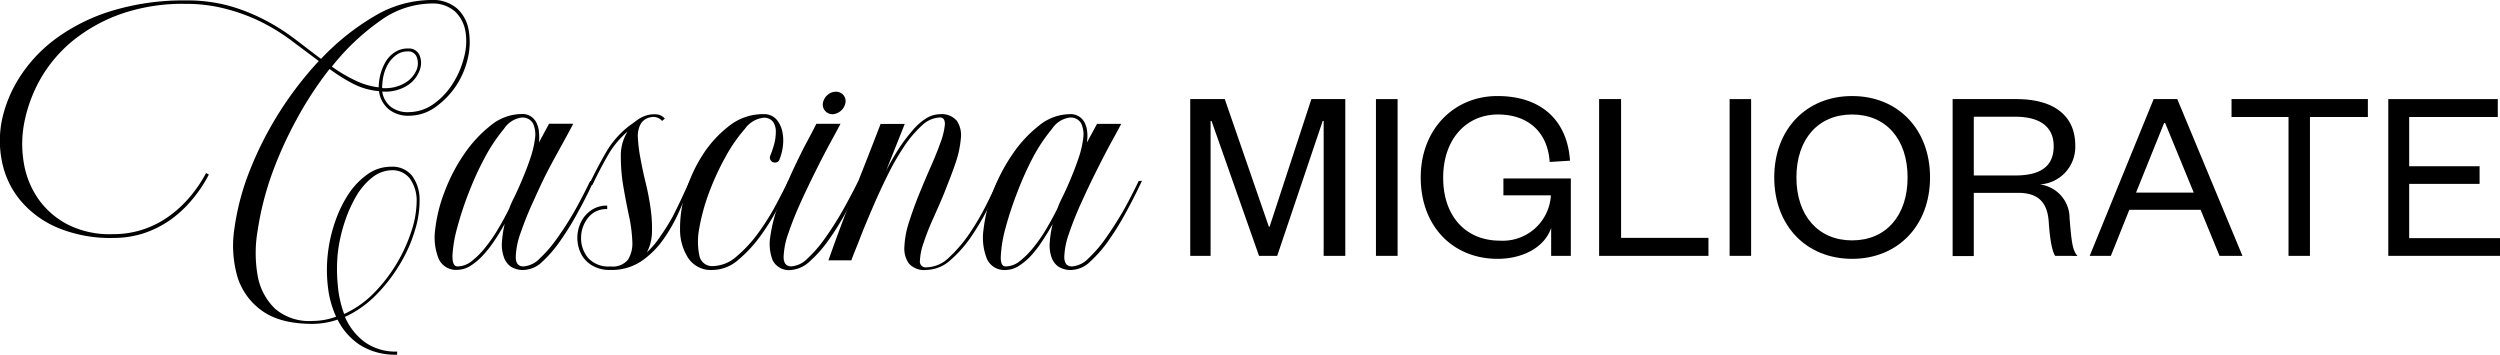
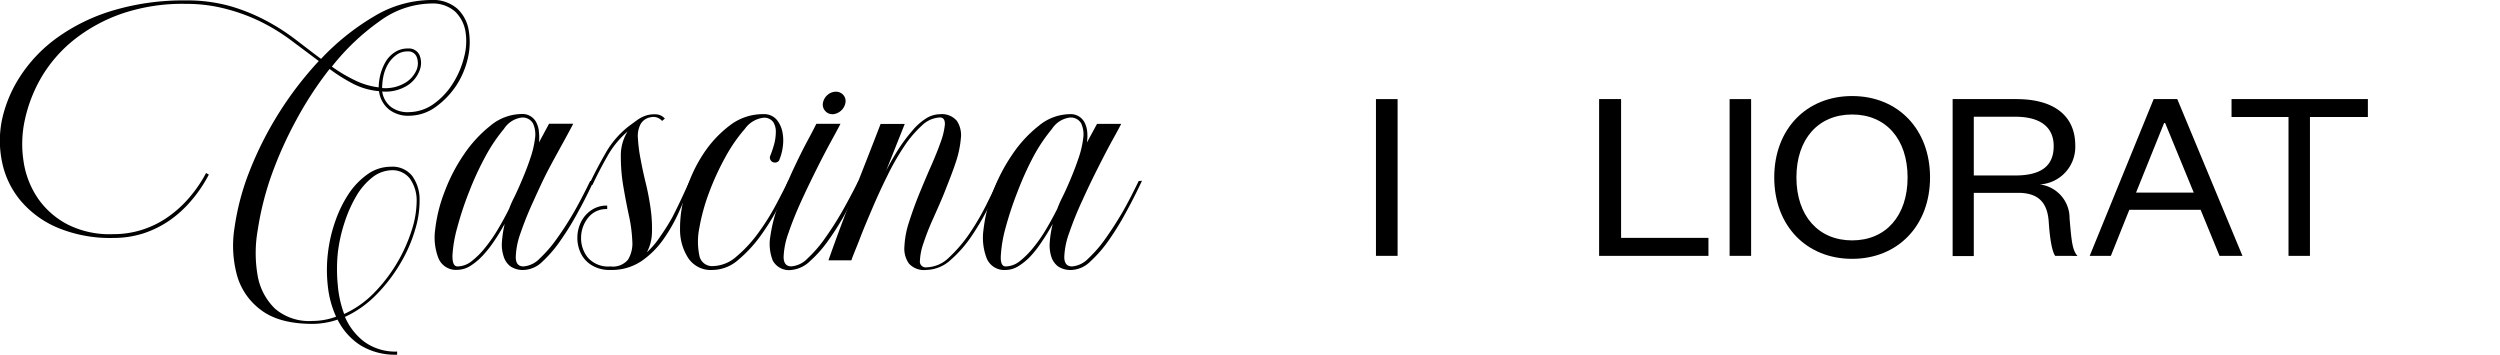
<svg xmlns="http://www.w3.org/2000/svg" viewBox="0 0 368.58 52.32">
  <g id="Livello_2" data-name="Livello 2">
    <g id="titoli">
      <path d="M55.88,13.44a10.3,10.3,0,0,1-3.76-1.06,25.52,25.52,0,0,1-3.53-2.21,52.66,52.66,0,0,0-4.91,7.52A57.66,57.66,0,0,0,40,25.9a44.07,44.07,0,0,0-2,8A19.4,19.4,0,0,0,38,40.72a8.89,8.89,0,0,0,2.56,4.8,7.72,7.72,0,0,0,5.48,1.8,10.16,10.16,0,0,0,3.51-.63,14.52,14.52,0,0,1-1.21-4.45,21,21,0,0,1,0-4.88,21.76,21.76,0,0,1,1.09-4.74,18,18,0,0,1,2-4.08,10.92,10.92,0,0,1,2.79-2.87,5.93,5.93,0,0,1,3.41-1.09,3.71,3.71,0,0,1,3.11,1.32,5.82,5.82,0,0,1,1.12,3.39,14.61,14.61,0,0,1-.67,4.62,21.36,21.36,0,0,1-2.21,5,23.38,23.38,0,0,1-3.53,4.57,15.61,15.61,0,0,1-4.59,3.24,9.06,9.06,0,0,0,2.87,3.68,7.79,7.79,0,0,0,4.82,1.43v.46a9.72,9.72,0,0,1-5.48-1.43,9.52,9.52,0,0,1-3.3-3.74,11.67,11.67,0,0,1-3.68.63q-4.77,0-7.44-1.92a9.59,9.59,0,0,1-3.64-5,16.61,16.61,0,0,1-.44-7.21,36.66,36.66,0,0,1,2.22-8.39A51.65,51.65,0,0,1,47,9L43.19,6.15a29.3,29.3,0,0,0-4.31-2.73,26.27,26.27,0,0,0-5.17-2A22.77,22.77,0,0,0,27.4.57,27.71,27.71,0,0,0,18,2a24,24,0,0,0-7.07,3.85,20.3,20.3,0,0,0-4.77,5.45A21.33,21.33,0,0,0,3.68,17.6a16.62,16.62,0,0,0-.2,6.23A13.07,13.07,0,0,0,5.6,29.26,12.11,12.11,0,0,0,10,33.11a13.72,13.72,0,0,0,6.69,1.41A13.79,13.79,0,0,0,21,33.86,14.06,14.06,0,0,0,24.75,32a16.76,16.76,0,0,0,3.16-2.87,19.45,19.45,0,0,0,2.47-3.62l.41.23a19.93,19.93,0,0,1-2.5,3.73,16.78,16.78,0,0,1-3.25,3,15.23,15.23,0,0,1-3.87,1.93,14.5,14.5,0,0,1-4.46.68,20.11,20.11,0,0,1-8.24-1.52,14.45,14.45,0,0,1-5.45-4,12.82,12.82,0,0,1-2.7-5.6,15.33,15.33,0,0,1,0-6.43,19.22,19.22,0,0,1,2.76-6.43,21.3,21.3,0,0,1,5.43-5.6,27.53,27.53,0,0,1,8.1-3.94A36.38,36.38,0,0,1,27.4.06a23.54,23.54,0,0,1,6.49.83A27.52,27.52,0,0,1,39.14,3a31.05,31.05,0,0,1,4.37,2.78c1.32,1,2.59,2,3.82,2.9a35.43,35.43,0,0,1,7.86-6.29A16.54,16.54,0,0,1,63.52,0,5.47,5.47,0,0,1,67.4,1.26a5.59,5.59,0,0,1,1.69,3.13A10.33,10.33,0,0,1,69,8.47a12.46,12.46,0,0,1-1.69,4.08,12.23,12.23,0,0,1-3,3.16,6.73,6.73,0,0,1-3.88,1.35,4.61,4.61,0,0,1-3-.86A4.08,4.08,0,0,1,55.88,13.44ZM63.52.52A13.15,13.15,0,0,0,56,3.1a33.87,33.87,0,0,0-7.07,6.72,22.17,22.17,0,0,0,3.36,2,10.88,10.88,0,0,0,3.54,1.06A8.15,8.15,0,0,1,56.08,11a7.44,7.44,0,0,1,.78-1.9,4.2,4.2,0,0,1,1.35-1.4,3.38,3.38,0,0,1,1.92-.55,1.72,1.72,0,0,1,1.73,1,3,3,0,0,1,0,2.24,4.48,4.48,0,0,1-1.75,2.18,6.05,6.05,0,0,1-3.76.92,3.5,3.5,0,0,0,1.35,2.32,4.13,4.13,0,0,0,2.67.72A6.42,6.42,0,0,0,64,15.28a10.59,10.59,0,0,0,2.78-3,13,13,0,0,0,1.64-3.85,9,9,0,0,0,.2-3.82,5.28,5.28,0,0,0-1.55-2.93A5,5,0,0,0,63.52.52ZM57.66,25.1a4.81,4.81,0,0,0-2.81,1.09,9.71,9.71,0,0,0-2.33,2.73,19.72,19.72,0,0,0-1.72,3.87,22.78,22.78,0,0,0-1,4.54,23.63,23.63,0,0,0,0,4.68,15.86,15.86,0,0,0,.94,4.28,14.63,14.63,0,0,0,4.4-3.1A23.25,23.25,0,0,0,60.68,34a14.26,14.26,0,0,0,.75-4.42,5.56,5.56,0,0,0-1-3.25A3.25,3.25,0,0,0,57.66,25.1ZM60.13,7.58a2.78,2.78,0,0,0-1.69.52,4.39,4.39,0,0,0-1.21,1.32,5.92,5.92,0,0,0-.69,1.75,9,9,0,0,0-.2,1.81,5.72,5.72,0,0,0,3.42-.78,4.13,4.13,0,0,0,1.64-1.86,2.56,2.56,0,0,0,.05-1.9A1.3,1.3,0,0,0,60.13,7.58Z" />
      <path d="M87.56,26.65c-.69,1.45-1.44,3-2.27,4.48a41.06,41.06,0,0,1-2.58,4.22A18.65,18.65,0,0,1,80,38.54a4.16,4.16,0,0,1-2.73,1.26,3.3,3.3,0,0,1-2-.52,2.82,2.82,0,0,1-1-1.43A5.42,5.42,0,0,1,74,35.69,16.74,16.74,0,0,1,74.41,33c-.5.89-1,1.73-1.55,2.53a16.57,16.57,0,0,1-1.69,2.15,9.05,9.05,0,0,1-1.84,1.53,3.62,3.62,0,0,1-1.87.57,2.78,2.78,0,0,1-2.81-1.69,8.42,8.42,0,0,1-.49-4.25,22.14,22.14,0,0,1,1.38-5.55,25.51,25.51,0,0,1,2.87-5.54,18.94,18.94,0,0,1,3.93-4.25,7.32,7.32,0,0,1,4.54-1.69,2.28,2.28,0,0,1,2.24,1.35,3.63,3.63,0,0,1,.34,1.35,6.76,6.76,0,0,1,0,1.49l1.49-2.76h3.56c-.19.39-.61,1.17-1.26,2.36S81.83,23.17,81,24.73s-1.57,3.18-2.35,4.91a48.93,48.93,0,0,0-1.9,4.71,11.36,11.36,0,0,0-.71,3.53c0,.94.38,1.4,1.14,1.4a3.73,3.73,0,0,0,2.39-1.17,18.93,18.93,0,0,0,2.58-3,45.93,45.93,0,0,0,2.56-4c.84-1.49,1.61-3,2.3-4.42ZM67.46,39.28a3.42,3.42,0,0,0,2.07-.77,12,12,0,0,0,2-2,21.86,21.86,0,0,0,1.89-2.73c.6-1,1.14-2,1.64-3a14.84,14.84,0,0,1,.75-1.69q.57-1.17,1.2-2.67c.42-1,.82-2,1.18-3.1a14.4,14.4,0,0,0,.69-2.93,3.91,3.91,0,0,0-.29-2.18,1.76,1.76,0,0,0-1.75-.87A3.69,3.69,0,0,0,74.3,19,24.51,24.51,0,0,0,71.6,23a44.6,44.6,0,0,0-2.44,5.28A48,48,0,0,0,67.4,33.6a19.42,19.42,0,0,0-.69,4C66.68,38.74,66.92,39.28,67.46,39.28Z" />
      <path d="M102.21,26.65c-.65,1.34-1.31,2.78-2,4.34a23.52,23.52,0,0,1-2.39,4.27,12.78,12.78,0,0,1-3.27,3.25A7.87,7.87,0,0,1,90,39.8a5,5,0,0,1-2.75-.69,4.21,4.21,0,0,1-1.61-1.75,5.32,5.32,0,0,1,0-4.59A4.53,4.53,0,0,1,87.16,31a4,4,0,0,1,2.36-.69v.52a3.37,3.37,0,0,0-2.85,1.32,4.72,4.72,0,0,0-1,2.93,4.52,4.52,0,0,0,1,2.9A4,4,0,0,0,90,39.28a2.89,2.89,0,0,0,2.59-1,4.61,4.61,0,0,0,.63-2.76,21.61,21.61,0,0,0-.52-3.84c-.3-1.42-.58-2.88-.83-4.37A26.06,26.06,0,0,1,91.53,23a6.67,6.67,0,0,1,1-3.62,13.53,13.53,0,0,0-3,3.68c-.81,1.42-1.53,2.82-2.18,4.19h-.52c.76-1.6,1.6-3.19,2.5-4.76a13.31,13.31,0,0,1,3.53-4L94,17.66A4.76,4.76,0,0,1,95.35,17a4.08,4.08,0,0,1,1.43-.14,1.77,1.77,0,0,1,1.24.63l-.41.34a1.68,1.68,0,0,0-1.69-.54,2.07,2.07,0,0,0-1.47,1,3.75,3.75,0,0,0-.4,2.1,22.27,22.27,0,0,0,.38,3c.21,1.13.46,2.33.77,3.59a36.55,36.55,0,0,1,.72,3.76,20.79,20.79,0,0,1,.2,3.54,6.47,6.47,0,0,1-.75,2.92,12.41,12.41,0,0,0,2-2.38A30.38,30.38,0,0,0,99.14,32c.51-1,1-2,1.43-2.93s.81-1.76,1.12-2.41Z" />
      <path d="M116.74,26.65c-.5,1-1.14,2.3-1.93,3.79a35.82,35.82,0,0,1-2.69,4.34,19.57,19.57,0,0,1-3.31,3.56,5.81,5.81,0,0,1-3.73,1.46,4,4,0,0,1-3.59-1.72,7.66,7.66,0,0,1-1.23-4.25,17.76,17.76,0,0,1,.83-5.52,20.93,20.93,0,0,1,2.53-5.51,16.73,16.73,0,0,1,3.9-4.25,8,8,0,0,1,5-1.72,2.45,2.45,0,0,1,1.92.74,4,4,0,0,1,.89,1.78,6.37,6.37,0,0,1,.09,2.19,7.5,7.5,0,0,1-.49,1.95.62.62,0,0,1-.4.43.86.86,0,0,1-.55,0,.72.72,0,0,1-.4-.37.67.67,0,0,1,0-.63,15.64,15.64,0,0,0,.55-1.64,7,7,0,0,0,.25-1.81A2.56,2.56,0,0,0,114,18a1.63,1.63,0,0,0-1.46-.64A3.93,3.93,0,0,0,109.82,19,23,23,0,0,0,107,23.06a38.84,38.84,0,0,0-2.44,5.28,29.28,29.28,0,0,0-1.46,5.29,10.13,10.13,0,0,0,0,4,1.9,1.9,0,0,0,2,1.6,5.42,5.42,0,0,0,3.5-1.43,19.28,19.28,0,0,0,3.19-3.45,34.37,34.37,0,0,0,2.61-4.16c.77-1.44,1.38-2.63,1.84-3.59Z" />
      <path d="M127.08,26.65c-.69,1.45-1.45,3-2.27,4.48a39.49,39.49,0,0,1-2.62,4.22,18.09,18.09,0,0,1-2.78,3.16,4.56,4.56,0,0,1-2.73,1.29,2.7,2.7,0,0,1-2.76-1.41,6.66,6.66,0,0,1-.34-3.59A22,22,0,0,1,114.84,30q1-2.61,2.1-5c.75-1.59,1.44-3,2.1-4.22s1.09-2.07,1.32-2.53h3.56c-.2.39-.62,1.17-1.27,2.36s-1.37,2.55-2.15,4.11-1.57,3.18-2.36,4.91-1.41,3.29-1.89,4.71a11.41,11.41,0,0,0-.72,3.53c0,.94.38,1.4,1.15,1.4a3.71,3.71,0,0,0,2.38-1.17,18.45,18.45,0,0,0,2.59-3,45.94,45.94,0,0,0,2.55-4c.85-1.49,1.63-3,2.36-4.42Zm-4.37-9.82a1.35,1.35,0,0,1-1.06-.49,1.38,1.38,0,0,1-.32-1.18A2,2,0,0,1,122,14a1.86,1.86,0,0,1,1.21-.48,1.44,1.44,0,0,1,1.12.48,1.37,1.37,0,0,1,.31,1.18,2.07,2.07,0,0,1-2,1.67Z" />
      <path d="M147.64,26.65c-.46,1-1.07,2.24-1.81,3.73a39.26,39.26,0,0,1-2.53,4.34,18,18,0,0,1-3.13,3.59,5.48,5.48,0,0,1-3.62,1.49,3,3,0,0,1-2.55-.95,3.8,3.8,0,0,1-.66-2.52,13.44,13.44,0,0,1,.68-3.59c.43-1.34.92-2.72,1.5-4.14s1.16-2.79,1.75-4.13,1.07-2.54,1.44-3.59a10.42,10.42,0,0,0,.6-2.56c0-.65-.21-1-.75-1a4.08,4.08,0,0,0-2.67,1.21,16.44,16.44,0,0,0-2.64,3.13A36.79,36.79,0,0,0,130.78,26c-.79,1.59-1.51,3.17-2.18,4.74s-1.28,3-1.81,4.39-1,2.44-1.27,3.25h-3.38q1.77-5.05,3.82-10.2c1.35-3.43,2.65-6.73,3.87-9.91h3.56l-2.75,6.9c.57-1.11,1.18-2.18,1.83-3.19a23.74,23.74,0,0,1,2-2.67,8.68,8.68,0,0,1,2-1.81,3.91,3.91,0,0,1,2.09-.66,2.89,2.89,0,0,1,2.53,1,3.84,3.84,0,0,1,.57,2.56,14.91,14.91,0,0,1-.77,3.59c-.44,1.34-1,2.72-1.55,4.13s-1.19,2.8-1.78,4.14a36.31,36.31,0,0,0-1.41,3.59,8.8,8.8,0,0,0-.52,2.56.86.86,0,0,0,1,1,4.89,4.89,0,0,0,3.33-1.49,20.6,20.6,0,0,0,3-3.53,36.82,36.82,0,0,0,2.44-4.17c.71-1.41,1.27-2.58,1.69-3.5Z" />
      <path d="M168.37,26.65c-.69,1.45-1.45,3-2.27,4.48a41.06,41.06,0,0,1-2.58,4.22,18.65,18.65,0,0,1-2.76,3.19A4.18,4.18,0,0,1,158,39.8a3.3,3.3,0,0,1-2-.52,2.82,2.82,0,0,1-1-1.43,5.42,5.42,0,0,1-.23-2.16,15.68,15.68,0,0,1,.43-2.67c-.5.89-1,1.73-1.55,2.53A15.8,15.8,0,0,1,152,37.7a8.54,8.54,0,0,1-1.84,1.53,3.59,3.59,0,0,1-1.86.57,2.8,2.8,0,0,1-2.82-1.69,8.43,8.43,0,0,1-.48-4.25,22.54,22.54,0,0,1,1.37-5.55,26,26,0,0,1,2.88-5.54,18.49,18.49,0,0,1,3.93-4.25,7.3,7.3,0,0,1,4.54-1.69,2.3,2.3,0,0,1,2.24,1.35,3.83,3.83,0,0,1,.34,1.35,6.2,6.2,0,0,1-.06,1.49l1.5-2.76h3.56c-.19.39-.61,1.17-1.27,2.36s-1.36,2.55-2.15,4.11-1.57,3.18-2.35,4.91a48.93,48.93,0,0,0-1.9,4.71,11.41,11.41,0,0,0-.72,3.53c0,.94.39,1.4,1.15,1.4a3.75,3.75,0,0,0,2.39-1.17,18.93,18.93,0,0,0,2.58-3q1.29-1.82,2.56-4c.84-1.49,1.6-3,2.29-4.42Zm-20.1,12.63a3.42,3.42,0,0,0,2.07-.77,12.36,12.36,0,0,0,2-2,21.91,21.91,0,0,0,1.9-2.73c.59-1,1.14-2,1.64-3a16.23,16.23,0,0,1,.74-1.69c.39-.78.79-1.67,1.21-2.67s.81-2,1.18-3.1a14.4,14.4,0,0,0,.69-2.93,3.91,3.91,0,0,0-.29-2.18,1.76,1.76,0,0,0-1.75-.87A3.7,3.7,0,0,0,155.1,19,24.51,24.51,0,0,0,152.4,23,46.26,46.26,0,0,0,150,28.31a50,50,0,0,0-1.75,5.29,19.42,19.42,0,0,0-.69,4C147.48,38.74,147.73,39.28,148.27,39.28Z" />
-       <path d="M185.62,37.72l-7-19.89h-.14V37.72h-3V14.61h5.09l6.5,18.81h.11l6.16-18.81h5V37.72h-3.19V17.83h-.14L188.3,37.72Z" />
      <path d="M206.05,14.61V37.72h-3.19V14.61Z" />
-       <path d="M209.46,26.16c0-7.12,4.92-12,11.3-12,6.53,0,10.31,3.63,10.71,9.53l-3,.19c-.26-4.22-3-7-7.63-7s-8.07,3.6-8.07,9.32,3.37,9.28,8.36,9.28a7.1,7.1,0,0,0,7.52-6.68h-7V26.31h9.94V37.72h-2.9V33.61c-1,2.93-4.29,4.55-7.89,4.55C214.19,38.16,209.46,33.35,209.46,26.16Z" />
      <path d="M239,14.61V35.07h12.88v2.65H235.76V14.61Z" />
      <path d="M258.17,14.61V37.72H255V14.61Z" />
      <path d="M273.06,38.16c-6.74,0-11.48-4.88-11.48-12s4.74-12,11.48-12,11.49,4.87,11.49,12S279.78,38.16,273.06,38.16Zm0-21.28c-5,0-8.21,3.63-8.21,9.28s3.23,9.28,8.21,9.28,8.18-3.63,8.18-9.28S278.05,16.88,273.06,16.88Z" />
      <path d="M303,37.72c-.44-.63-.77-2.32-.95-5s-1.36-4.29-4.51-4.29H291v9.32h-3.12V14.61h9.39c5.87,0,8.69,2.71,8.69,6.82a5.54,5.54,0,0,1-5.24,5.76,5,5,0,0,1,4.4,5c.29,3.37.4,4.69,1.17,5.54Zm-5.9-11.85c3.92,0,5.68-1.47,5.68-4.33,0-2.64-1.76-4.33-5.68-4.33H291v8.66Z" />
      <path d="M321,14.61l9.61,23.11h-3.38l-2.79-6.79H313.93l-2.72,6.79h-3.12l9.43-23.11ZM314.92,28.4h8.51l-4.22-10.27h-.15Z" />
      <path d="M337.4,37.72V17.25H329V14.61h20.1v2.64h-8.54V37.72Z" />
-       <path d="M368.58,37.72H352.11V14.61h16.14v2.64H355.19v7.26h10.38v2.6H355.19v8h13.39Z" />
    </g>
  </g>
</svg>